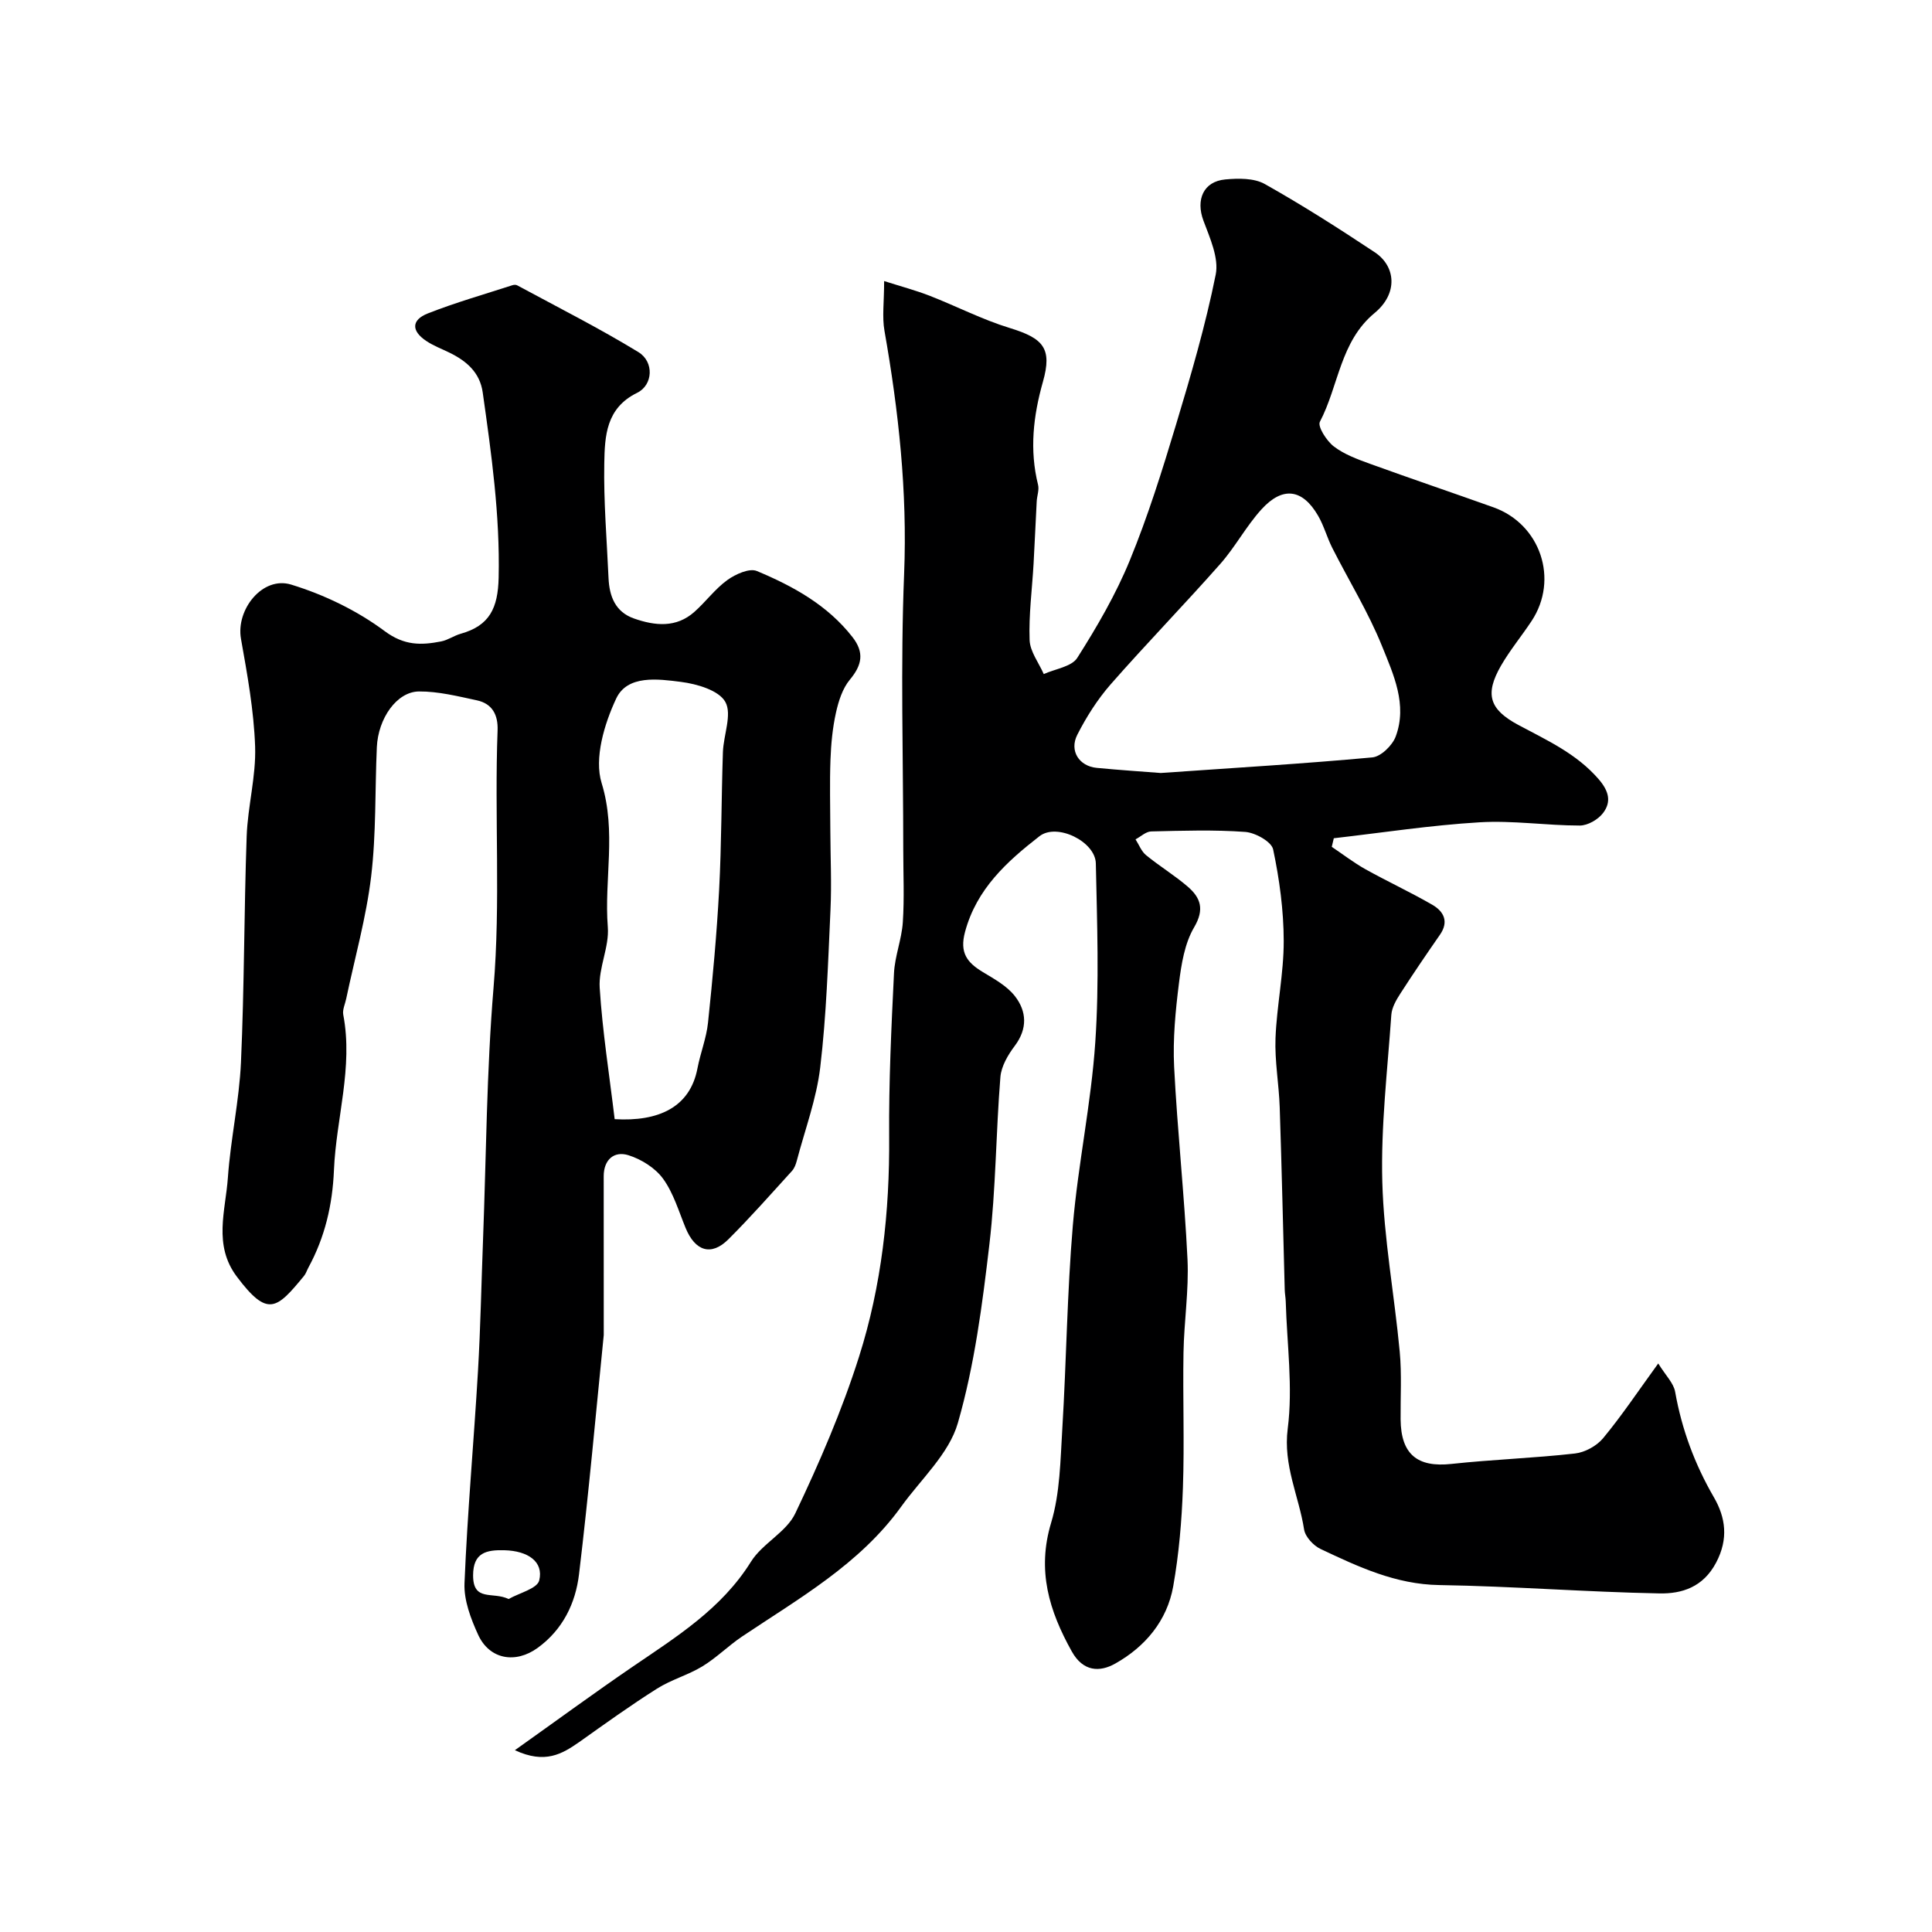
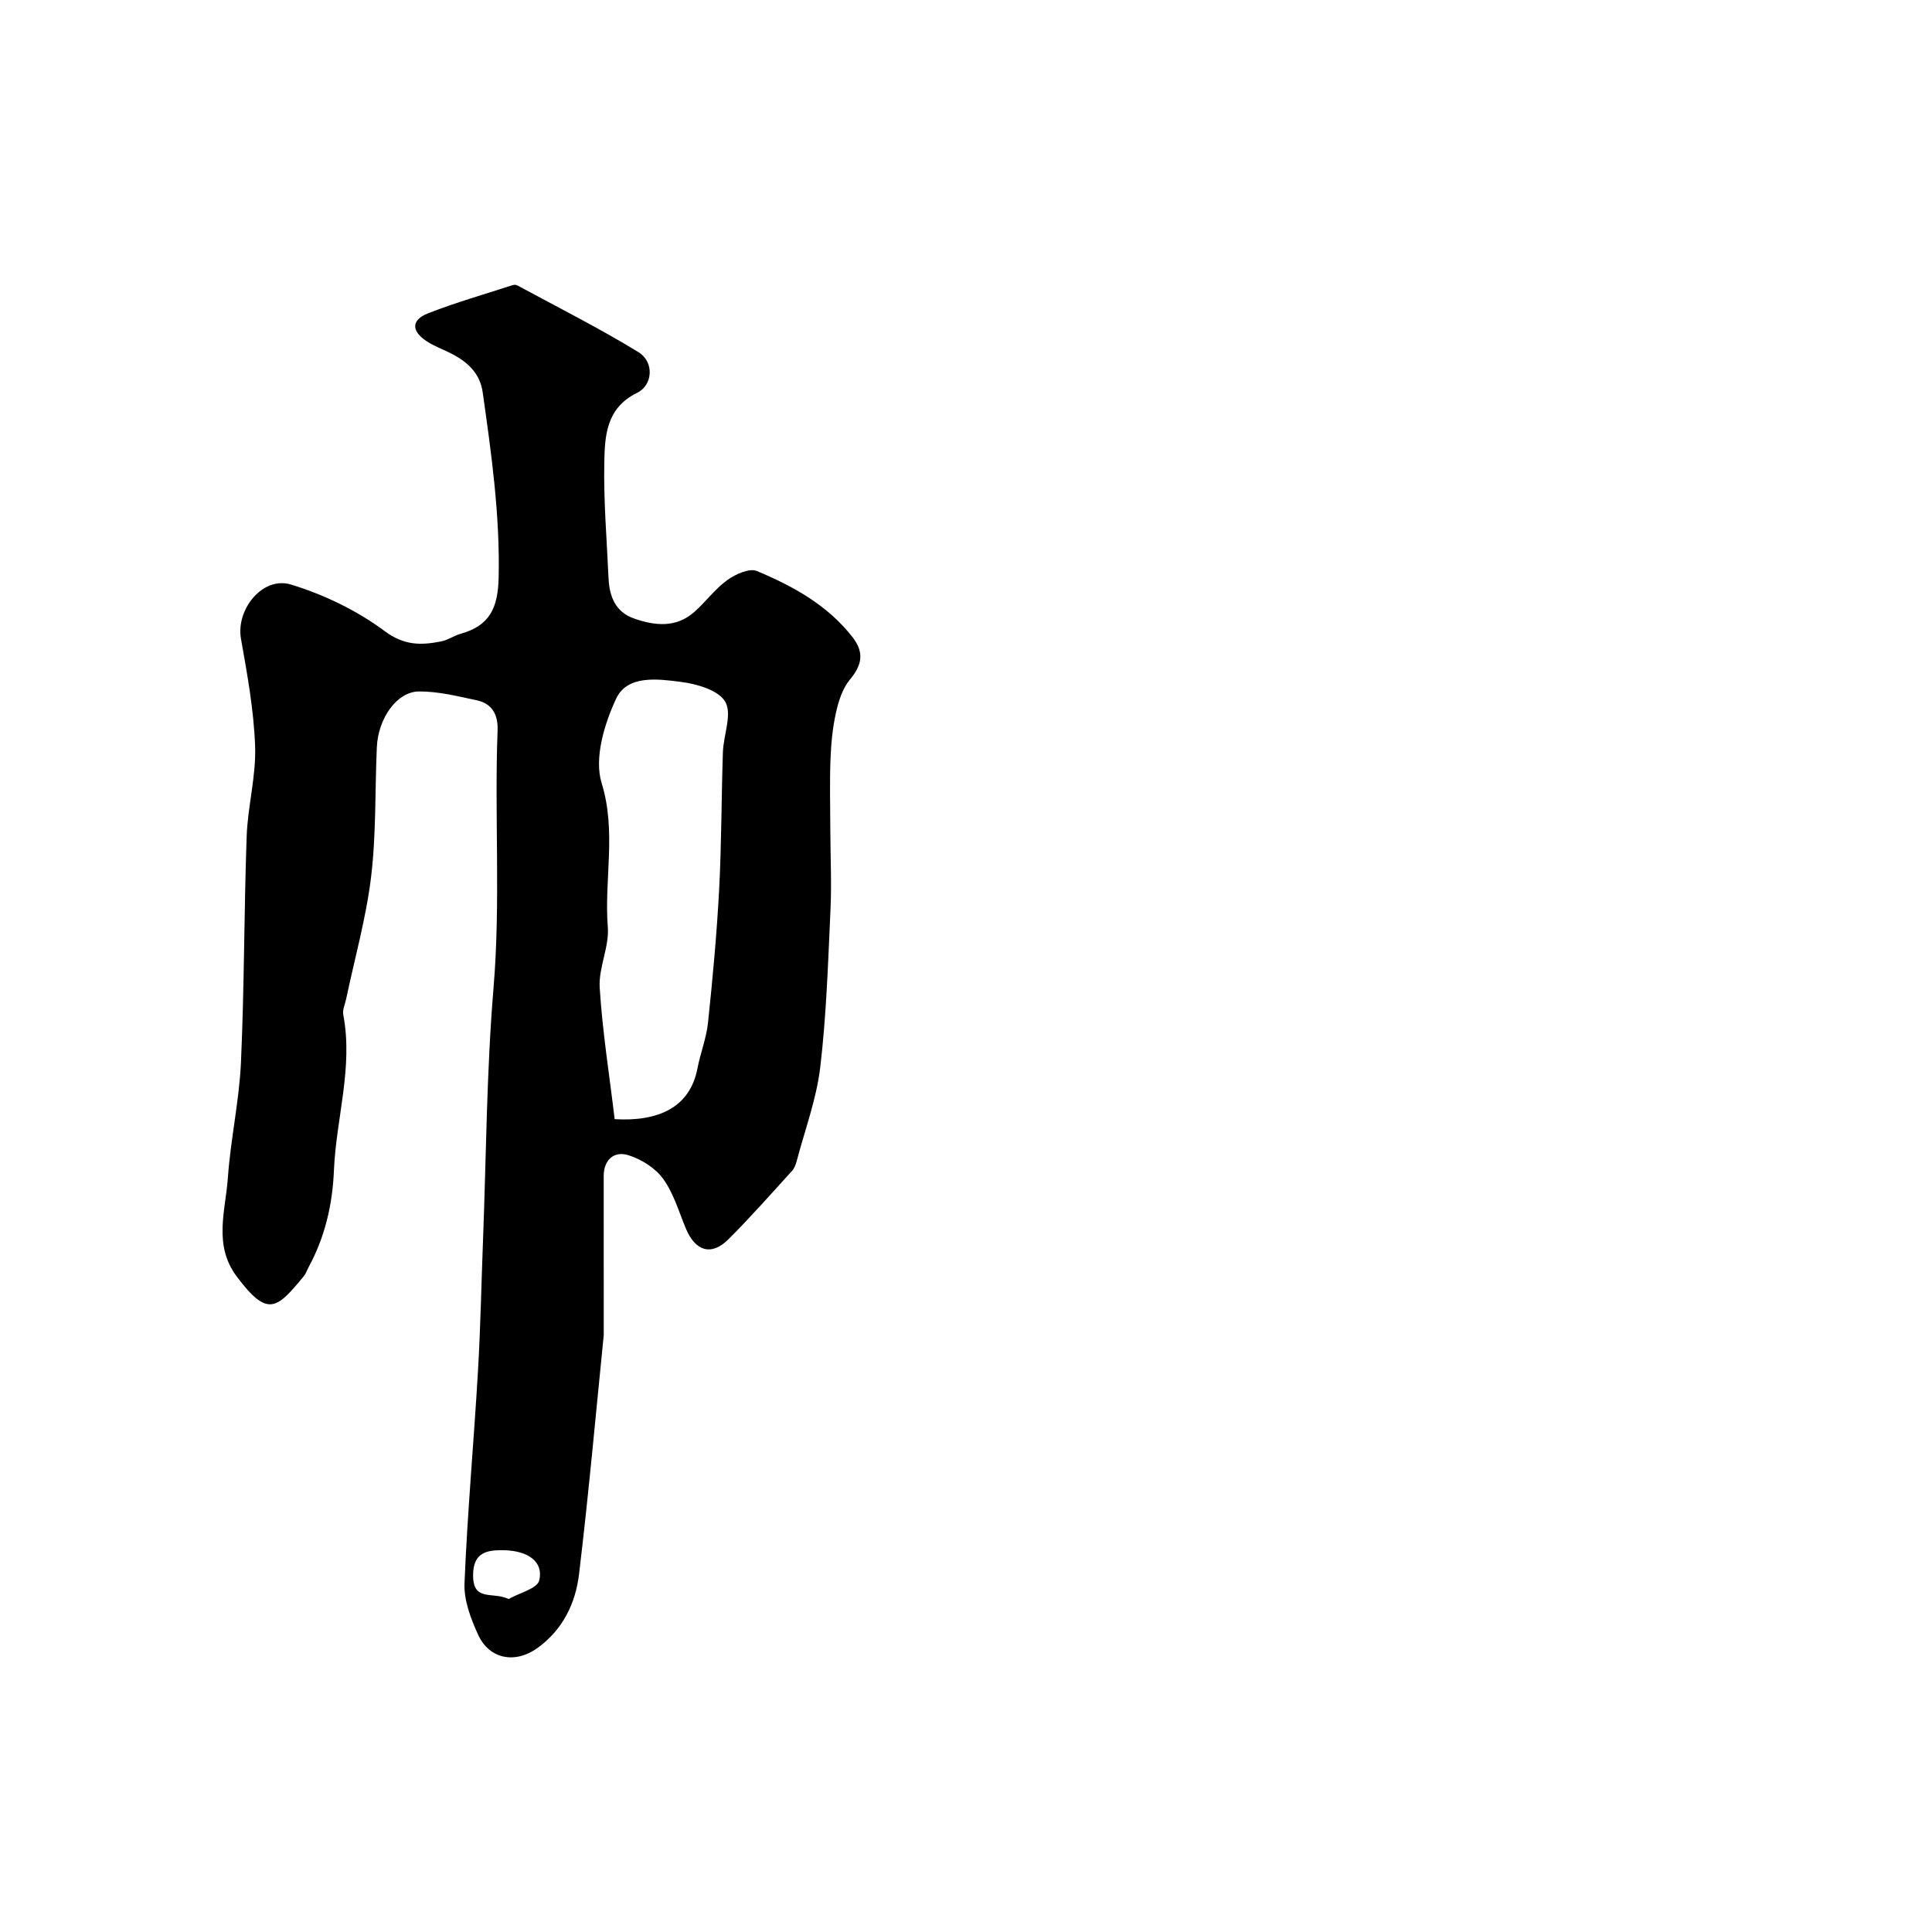
<svg xmlns="http://www.w3.org/2000/svg" enable-background="new 0 0 400 400" viewBox="0 0 400 400">
-   <path d="m106.6 362.36c8.82-6.27 16.55-11.94 24.46-17.34 9.07-6.19 18.35-11.95 24.41-21.67 2.36-3.79 7.32-6.11 9.18-10.01 5.01-10.52 9.67-21.31 13.19-32.4 4.69-14.75 6.37-30.09 6.25-45.64-.08-11.26.45-22.54 1-33.79.17-3.55 1.6-7.03 1.83-10.58.33-5.01.09-10.05.09-15.07 0-19.03-.59-38.09.18-57.09.68-17.01-1.14-33.64-4.07-50.28-.51-2.88-.07-5.93-.07-10.3 3.59 1.14 6.55 1.93 9.39 3.03 5.57 2.17 10.93 4.95 16.62 6.69 6.96 2.13 8.83 4.2 6.87 11.12-2.01 7.11-2.81 14.11-1.01 21.35.26 1.05-.22 2.27-.28 3.42-.23 4.31-.41 8.62-.65 12.93-.3 5.27-1.01 10.54-.82 15.79.09 2.38 1.9 4.7 2.93 7.04 2.37-1.08 5.77-1.52 6.94-3.36 4.09-6.44 7.98-13.13 10.87-20.17 3.75-9.13 6.71-18.6 9.56-28.07 3.1-10.27 6.12-20.61 8.23-31.11.69-3.44-1.21-7.59-2.55-11.19-1.59-4.29-.03-8.09 4.54-8.51 2.7-.25 5.94-.3 8.17.95 7.78 4.37 15.32 9.19 22.77 14.13 4.35 2.89 4.87 8.52-.03 12.57-7.16 5.92-7.43 15.09-11.33 22.52-.52.98 1.39 3.96 2.87 5.1 2.15 1.65 4.87 2.65 7.46 3.59 8.5 3.08 17.07 5.98 25.59 9.02 9.76 3.48 13.6 14.93 7.91 23.54-2.06 3.12-4.48 6.03-6.34 9.26-3.39 5.9-2.42 9.04 3.59 12.26 5.93 3.18 12.04 5.92 16.64 11.24 2.14 2.48 2.65 4.69.92 6.98-1.02 1.36-3.18 2.61-4.83 2.61-6.92 0-13.88-1.09-20.77-.67-10.08.6-20.11 2.15-30.16 3.3-.14.59-.28 1.19-.42 1.78 2.31 1.55 4.54 3.27 6.96 4.63 4.56 2.54 9.31 4.74 13.83 7.35 2.38 1.37 3.52 3.48 1.59 6.24-2.78 4-5.53 8.04-8.17 12.14-.86 1.33-1.77 2.9-1.88 4.41-.8 11.52-2.18 23.08-1.87 34.59.32 11.75 2.51 23.44 3.61 35.19.43 4.63.14 9.32.18 13.98.06 7.25 3.48 10 10.53 9.23 8.5-.92 17.08-1.2 25.57-2.16 2.07-.23 4.51-1.57 5.84-3.18 3.85-4.65 7.21-9.69 11.4-15.46 1.54 2.49 3.18 4.06 3.5 5.87 1.38 7.79 4.05 14.98 8.03 21.85 2.41 4.16 3.05 8.59.46 13.5-2.69 5.11-7.1 6.48-11.75 6.39-15.2-.29-30.38-1.49-45.57-1.73-9.05-.14-16.78-3.79-24.58-7.47-1.48-.7-3.17-2.52-3.41-4.03-1.08-6.94-4.37-13.26-3.39-20.88 1.1-8.61-.16-17.52-.41-26.29-.02-.82-.19-1.64-.21-2.46-.34-12.6-.62-25.2-1.04-37.8-.16-4.77-1.05-9.55-.87-14.3.26-6.71 1.71-13.4 1.7-20.1-.01-6.35-.88-12.77-2.19-18.98-.34-1.6-3.69-3.47-5.78-3.62-6.46-.47-12.99-.25-19.48-.1-1.09.03-2.15 1.07-3.23 1.64.72 1.11 1.21 2.49 2.19 3.28 2.78 2.28 5.89 4.16 8.61 6.5 2.67 2.3 3.53 4.69 1.33 8.43-1.96 3.33-2.64 7.61-3.14 11.57-.72 5.72-1.28 11.55-1 17.28.67 13.32 2.13 26.6 2.77 39.91.3 6.4-.72 12.86-.83 19.3-.16 9.33.21 18.67-.12 27.99-.24 6.82-.82 13.69-2.01 20.4-1.27 7.12-5.79 12.49-11.99 15.98-3.24 1.83-6.67 1.69-9.01-2.51-4.69-8.41-7.25-16.74-4.28-26.62 1.86-6.18 1.92-12.97 2.32-19.51.85-14.02.99-28.1 2.18-42.08 1.08-12.7 3.8-25.26 4.65-37.96.83-12.27.37-24.65.11-36.98-.09-4.51-8.04-8.45-11.67-5.63-6.72 5.23-13.02 10.9-15.41 19.81-1.16 4.32.42 6.34 3.68 8.31 2.37 1.43 4.99 2.87 6.64 4.98 2.45 3.14 2.66 6.73-.02 10.3-1.41 1.87-2.8 4.23-2.98 6.47-.93 11.51-.93 23.12-2.27 34.57-1.46 12.46-3.08 25.06-6.54 37.06-1.83 6.37-7.64 11.62-11.74 17.32-8.58 11.9-21.11 18.95-32.94 26.88-2.84 1.91-5.31 4.41-8.22 6.18-2.97 1.8-6.46 2.75-9.39 4.61-5.51 3.48-10.81 7.3-16.12 11.07-3.53 2.45-7.05 4.58-13.3 1.67zm133.72-202.32c15.61-1.09 29.73-1.93 43.81-3.23 1.77-.16 4.14-2.47 4.83-4.31 2.47-6.6-.46-12.86-2.83-18.74-2.83-7.01-6.86-13.53-10.29-20.31-1.1-2.17-1.73-4.59-2.94-6.67-3.23-5.57-7.33-6.15-11.72-1.33-3.17 3.48-5.42 7.78-8.54 11.31-7.43 8.41-15.26 16.46-22.66 24.89-2.74 3.13-5.05 6.76-6.94 10.48-1.69 3.33.39 6.5 4.02 6.85 4.91.47 9.83.79 13.26 1.06z" fill="#000001" />
  <path d="m125 276.41c-1.6 15.85-3.1 32.72-5.12 49.53-.72 6-3.35 11.45-8.57 15.24-4.58 3.32-9.97 2.41-12.32-2.73-1.52-3.32-2.97-7.14-2.82-10.67.6-14.65 1.93-29.26 2.79-43.9.53-9.09.7-18.19 1.05-27.29.66-17.36.73-34.77 2.17-52.07 1.49-17.79.17-35.54.84-53.29.12-3.22-1.09-5.54-4.27-6.23-3.96-.85-8.01-1.87-12.01-1.84-4.59.04-8.45 5.57-8.72 11.54-.4 8.93-.12 17.93-1.18 26.77-1.02 8.52-3.39 16.87-5.16 25.3-.23 1.11-.81 2.29-.61 3.32 2.08 10.91-1.48 21.45-1.93 32.18-.3 7.2-1.87 13.88-5.29 20.17-.31.57-.51 1.24-.91 1.73-5.67 6.89-7.51 8.66-13.91.14-4.92-6.55-2.33-13.63-1.85-20.48.56-7.99 2.35-15.91 2.71-23.9.7-15.58.63-31.19 1.18-46.78.22-6.21 1.96-12.42 1.75-18.59-.26-7.47-1.62-14.93-2.93-22.31-1.07-6.02 4.45-13.03 10.38-11.22 6.84 2.09 13.66 5.38 19.38 9.64 4.08 3.03 7.56 2.93 11.68 2.13 1.4-.27 2.67-1.2 4.06-1.59 5.96-1.67 7.71-5.29 7.85-11.63.29-12.96-1.5-25.62-3.3-38.34-.59-4.15-3.38-6.52-6.91-8.24-1.62-.79-3.33-1.43-4.81-2.43-3.07-2.06-3.07-4.33.36-5.68 5.72-2.25 11.65-3.94 17.51-5.84.3-.1.73-.12.98.02 8.41 4.55 16.97 8.86 25.12 13.84 3.26 2 3.03 6.8-.28 8.42-6.46 3.16-6.7 8.98-6.8 14.59-.15 7.92.53 15.85.88 23.77.17 3.78 1.41 7.02 5.29 8.37 4.33 1.51 8.72 1.98 12.5-1.39 2.36-2.1 4.28-4.75 6.81-6.58 1.68-1.21 4.55-2.51 6.1-1.87 7.51 3.14 14.64 7.05 19.82 13.7 2.47 3.18 1.97 5.77-.55 8.79-1.52 1.82-2.35 4.44-2.88 6.83-.71 3.18-1.02 6.49-1.14 9.76-.18 4.85-.04 9.71-.03 14.57.02 5.52.29 11.06.03 16.57-.5 10.86-.84 21.76-2.12 32.54-.77 6.53-3.15 12.87-4.84 19.29-.2.76-.49 1.59-1.01 2.16-4.34 4.77-8.61 9.62-13.18 14.17-3.54 3.52-6.87 2.45-8.85-2.38-1.42-3.46-2.51-7.22-4.66-10.18-1.62-2.23-4.5-4.03-7.18-4.87-2.95-.92-5.1.92-5.11 4.32 0 10.61.01 21.21.01 32.92zm2.26-44.7c9.07.54 15.6-2.44 17.14-10.51.61-3.19 1.86-6.29 2.19-9.49.96-9.15 1.81-18.32 2.3-27.51.5-9.48.46-18.98.78-28.47.12-3.55 1.94-7.84.5-10.41-1.34-2.4-5.87-3.72-9.18-4.14-4.76-.61-11.09-1.49-13.41 3.44-2.47 5.26-4.6 12.38-3.02 17.5 3.11 10.11.5 19.93 1.28 29.81.33 4.12-1.94 8.43-1.68 12.56.57 9.08 2.01 18.1 3.1 27.22zm-21.96 99.35c2.22-1.26 5.93-2.15 6.34-3.85.95-3.87-2.32-6.12-7.19-6.25-3.74-.1-6.49.48-6.5 5.19-.01 5.56 4.09 3.31 7.35 4.91z" fill="#000001" />
</svg>